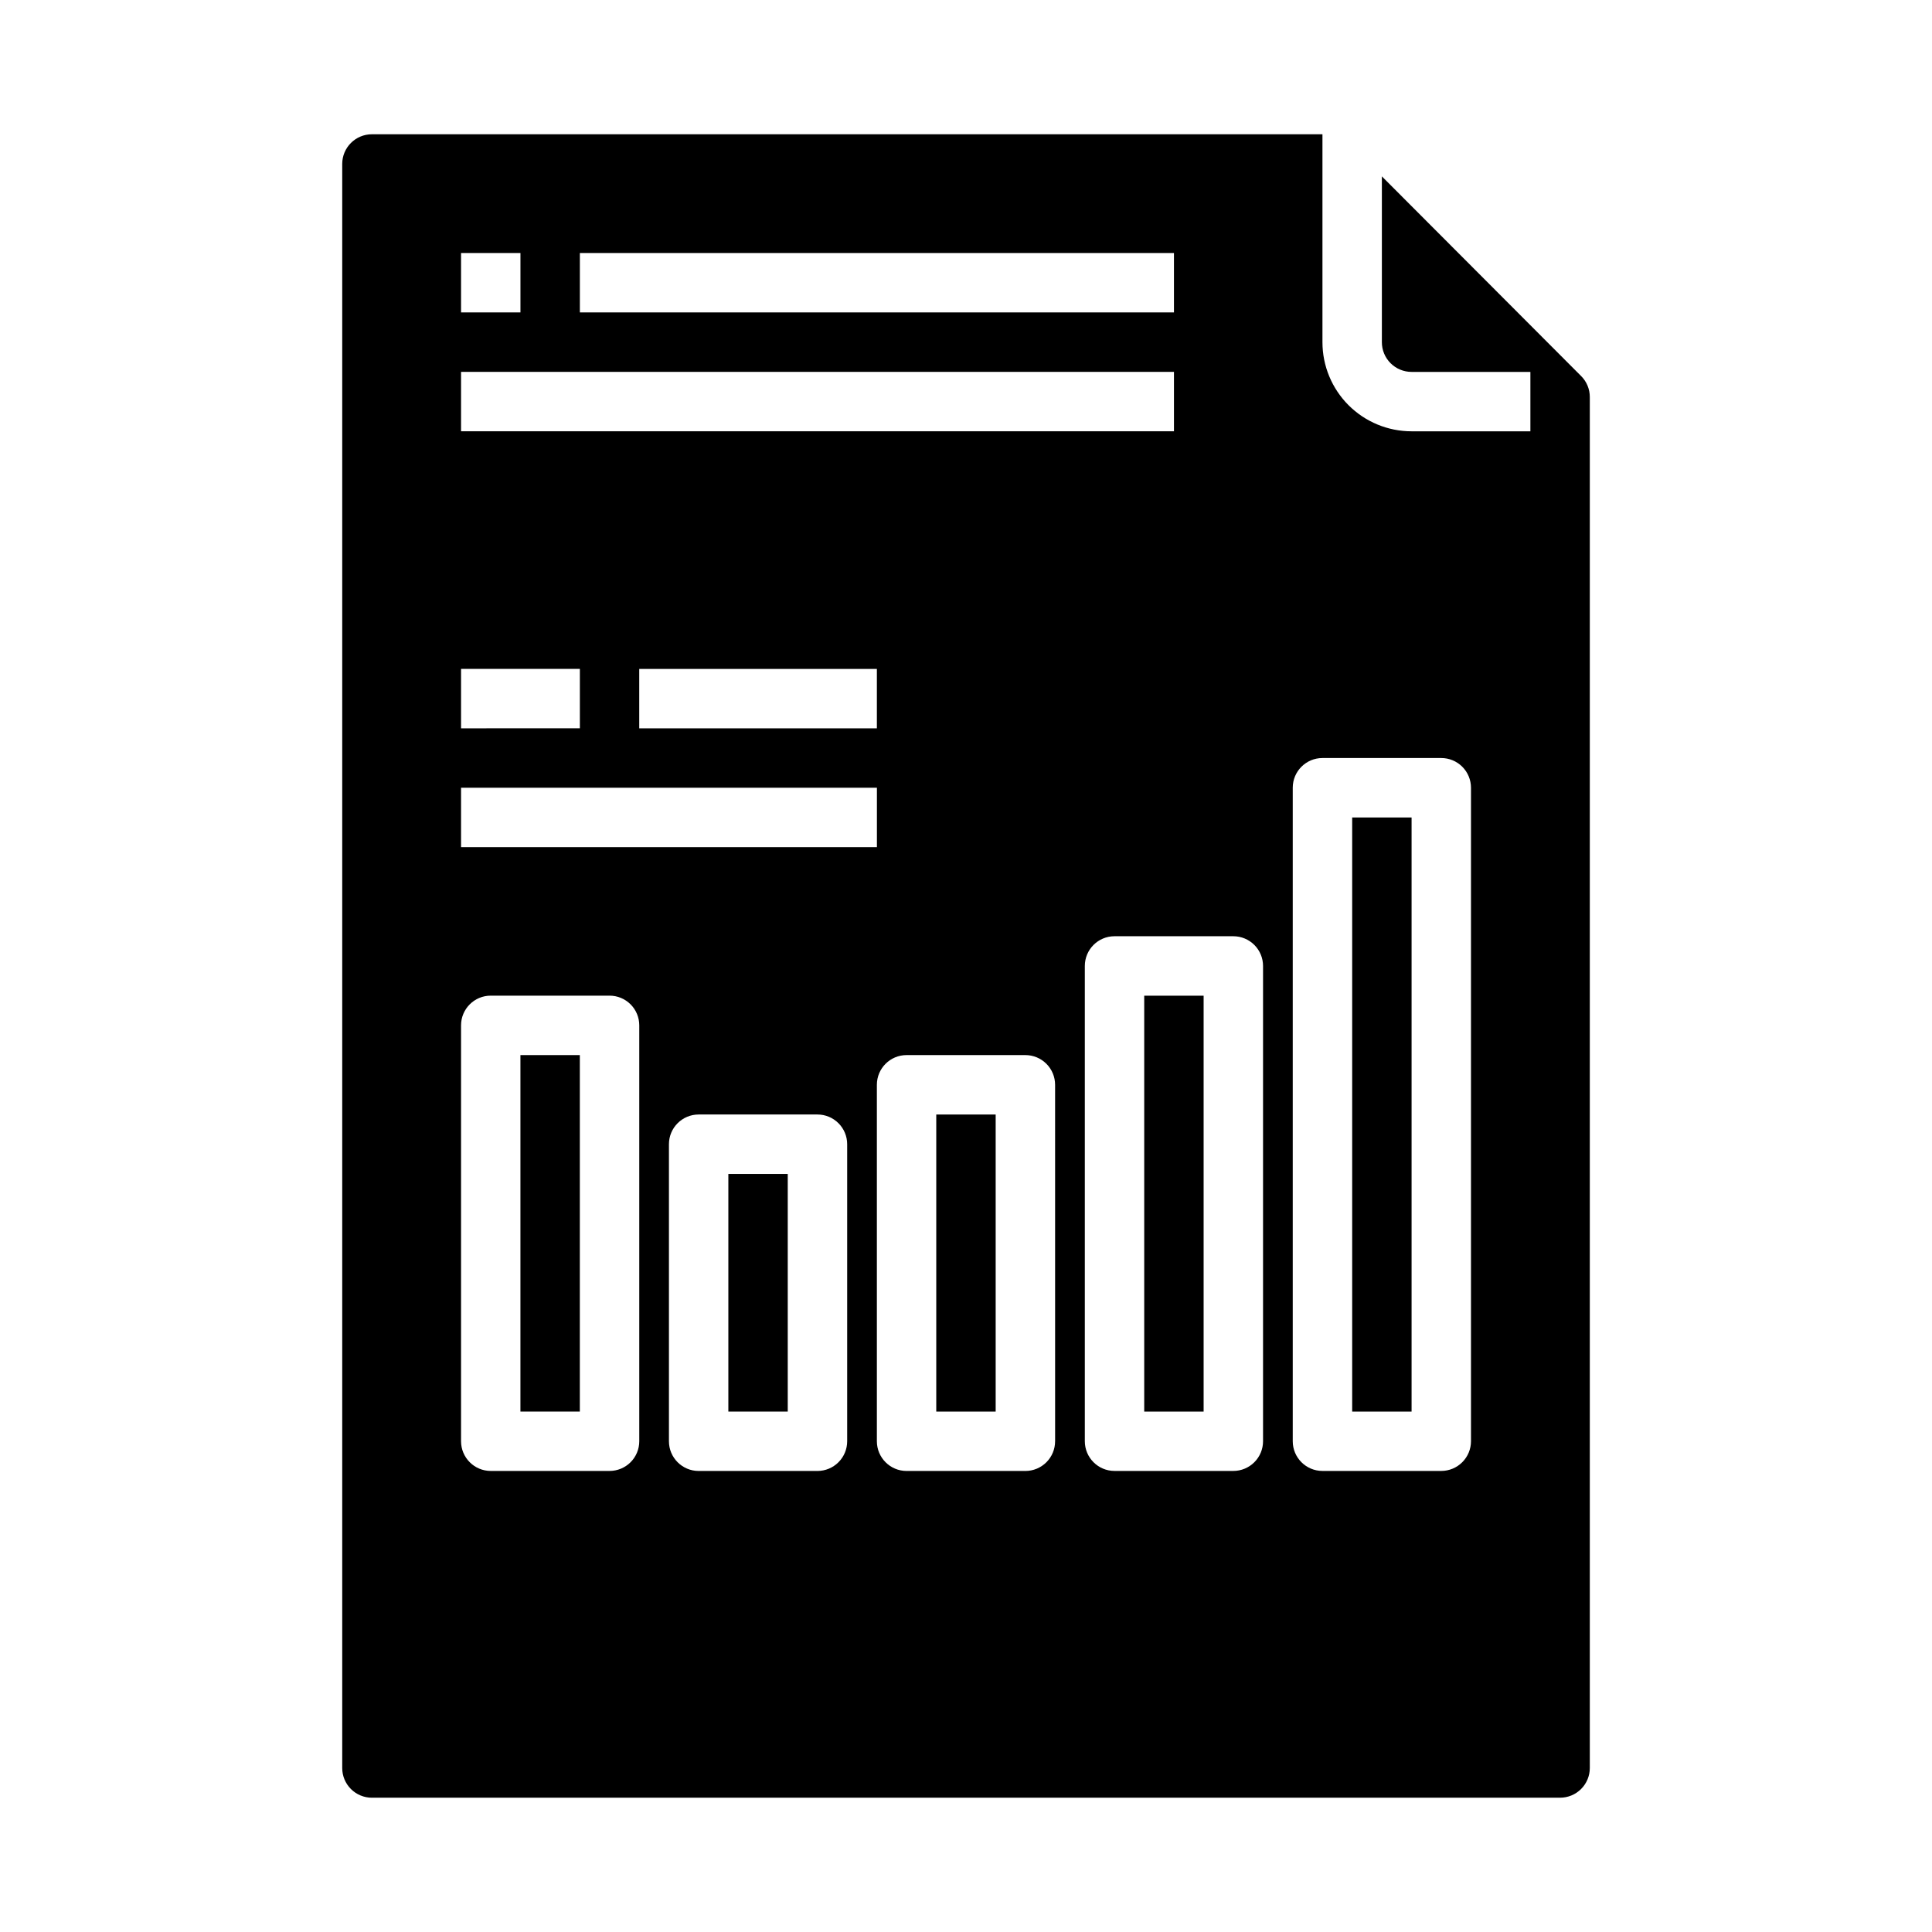
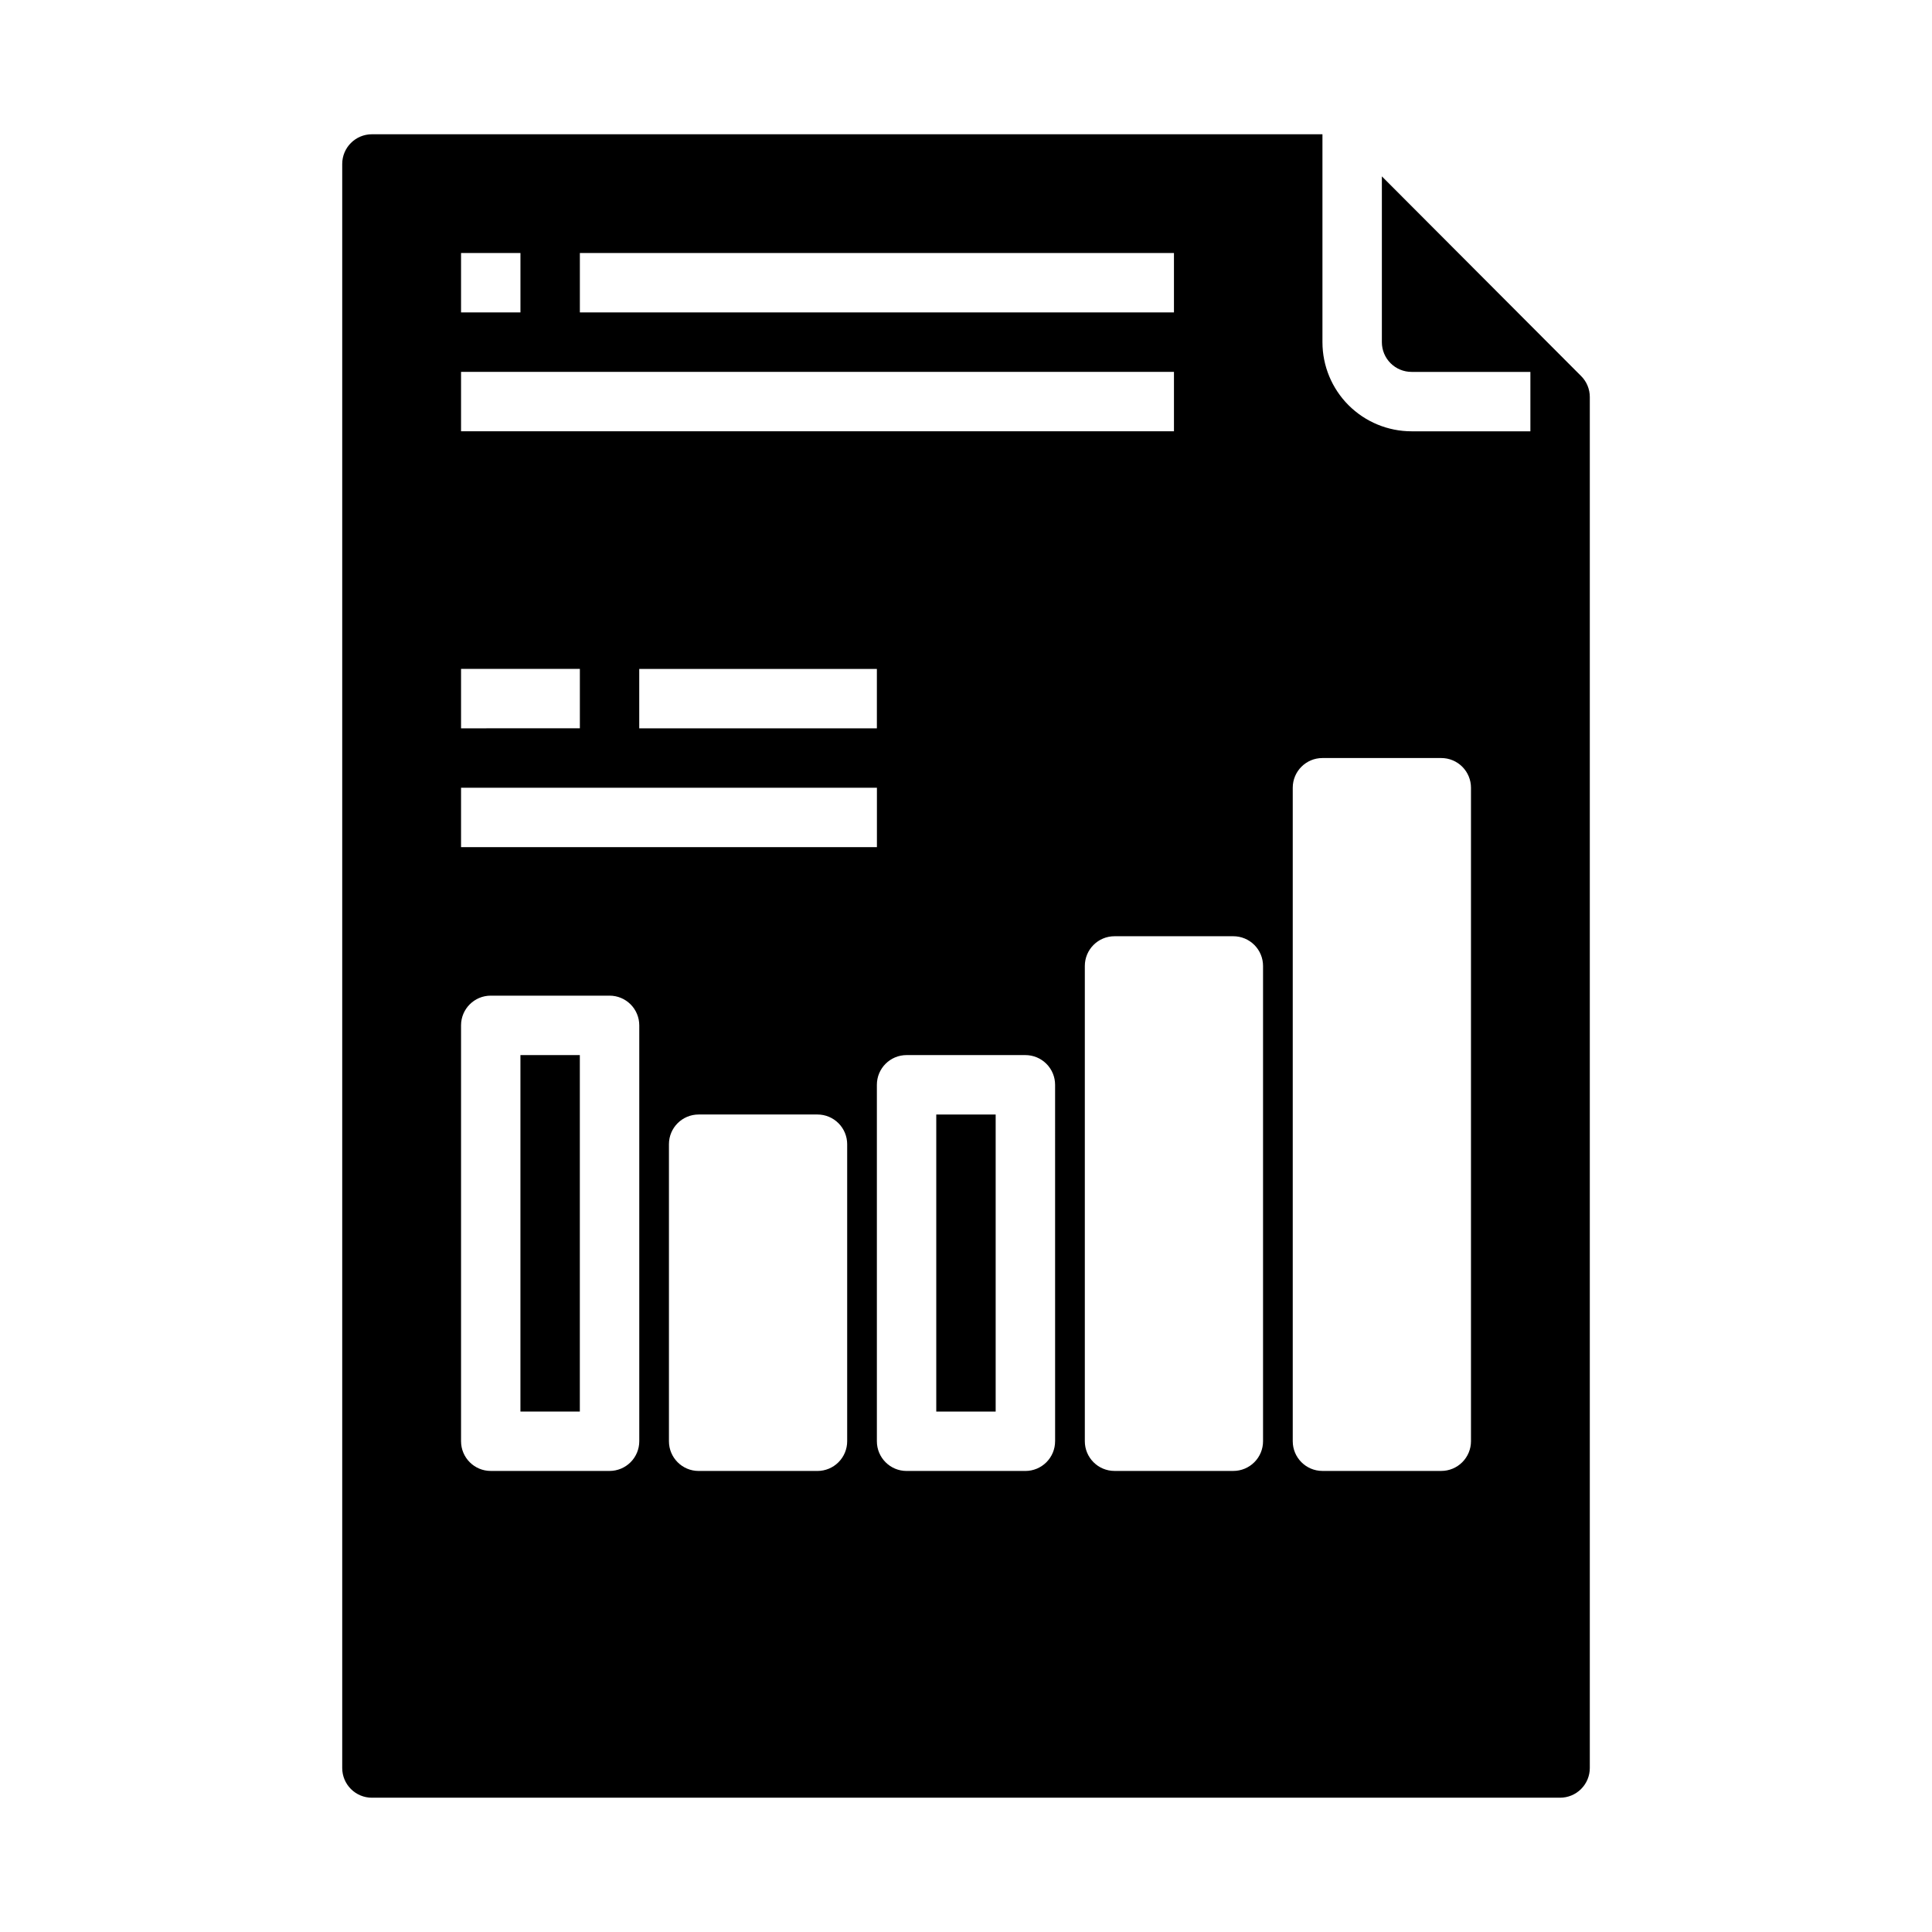
<svg xmlns="http://www.w3.org/2000/svg" fill="#000000" width="800px" height="800px" version="1.1" viewBox="144 144 512 512">
  <g>
-     <path d="m447.23 407.87h15.742v110.21h-15.742z" />
-     <path d="m502.34 360.64h15.742v157.44h-15.742z" />
-     <path d="m337.02 455.1h15.742v62.977h-15.742z" />
    <path d="m392.12 439.36h15.742v78.719h-15.742z" />
    <path d="m242.56 620.41h314.88c2.09 0 4.09-0.828 5.566-2.305 1.477-1.477 2.309-3.477 2.309-5.566v-363.32c0.004-2.086-0.824-4.086-2.301-5.559l-52.805-52.922v43.949c0 2.086 0.828 4.09 2.305 5.566 1.477 1.477 3.481 2.305 5.566 2.305h31.488v15.742h-31.488c-6.262 0-12.27-2.488-16.699-6.914-4.43-4.43-6.918-10.438-6.918-16.699v-55.105h-251.9c-4.348 0-7.871 3.523-7.871 7.871v425.09c0 2.09 0.828 4.09 2.305 5.566 1.477 1.477 3.477 2.305 5.566 2.305zm125.95-94.465c0 2.09-0.832 4.09-2.309 5.566s-3.477 2.309-5.566 2.309h-31.488c-4.348 0-7.871-3.527-7.871-7.875v-78.719c0-4.348 3.523-7.871 7.871-7.871h31.488c2.09 0 4.09 0.828 5.566 2.305 1.477 1.477 2.309 3.481 2.309 5.566zm55.105 0h-0.004c0 2.09-0.828 4.09-2.305 5.566-1.477 1.477-3.477 2.309-5.566 2.309h-31.488c-4.348 0-7.871-3.527-7.871-7.875v-94.461c0-4.348 3.523-7.875 7.871-7.875h31.488c2.09 0 4.09 0.832 5.566 2.309 1.477 1.477 2.305 3.477 2.305 5.566zm-47.234-188.93h-62.977v-15.746h62.977zm110.21 15.742c0-4.348 3.523-7.871 7.871-7.871h31.488c2.09 0 4.09 0.828 5.566 2.305 1.477 1.477 2.309 3.481 2.309 5.566v173.18c0 2.09-0.832 4.09-2.309 5.566s-3.477 2.309-5.566 2.309h-31.488c-4.348 0-7.871-3.527-7.871-7.875zm-7.871 47.23v125.95c0 2.09-0.828 4.09-2.305 5.566-1.477 1.477-3.481 2.309-5.566 2.309h-31.488c-4.348 0-7.871-3.527-7.871-7.875v-125.95c0-4.348 3.523-7.875 7.871-7.875h31.488c2.086 0 4.09 0.832 5.566 2.309 1.477 1.477 2.305 3.477 2.305 5.566zm-181.05-188.93h157.44v15.742h-157.44zm-31.488 0h15.742v15.742h-15.742zm0 31.488h188.93v15.742h-188.93zm0 78.719h31.488v15.742l-31.488 0.004zm0 31.488h110.21v15.742l-110.21 0.004zm0 62.977c0-4.348 3.523-7.871 7.871-7.871h31.488c2.086 0 4.09 0.828 5.566 2.305 1.477 1.477 2.305 3.481 2.305 5.566v110.21c0 2.09-0.828 4.09-2.305 5.566-1.477 1.477-3.481 2.309-5.566 2.309h-31.488c-4.348 0-7.871-3.527-7.871-7.875z" />
    <path d="m281.92 423.61h15.742v94.465h-15.742z" />
  </g>
</svg>